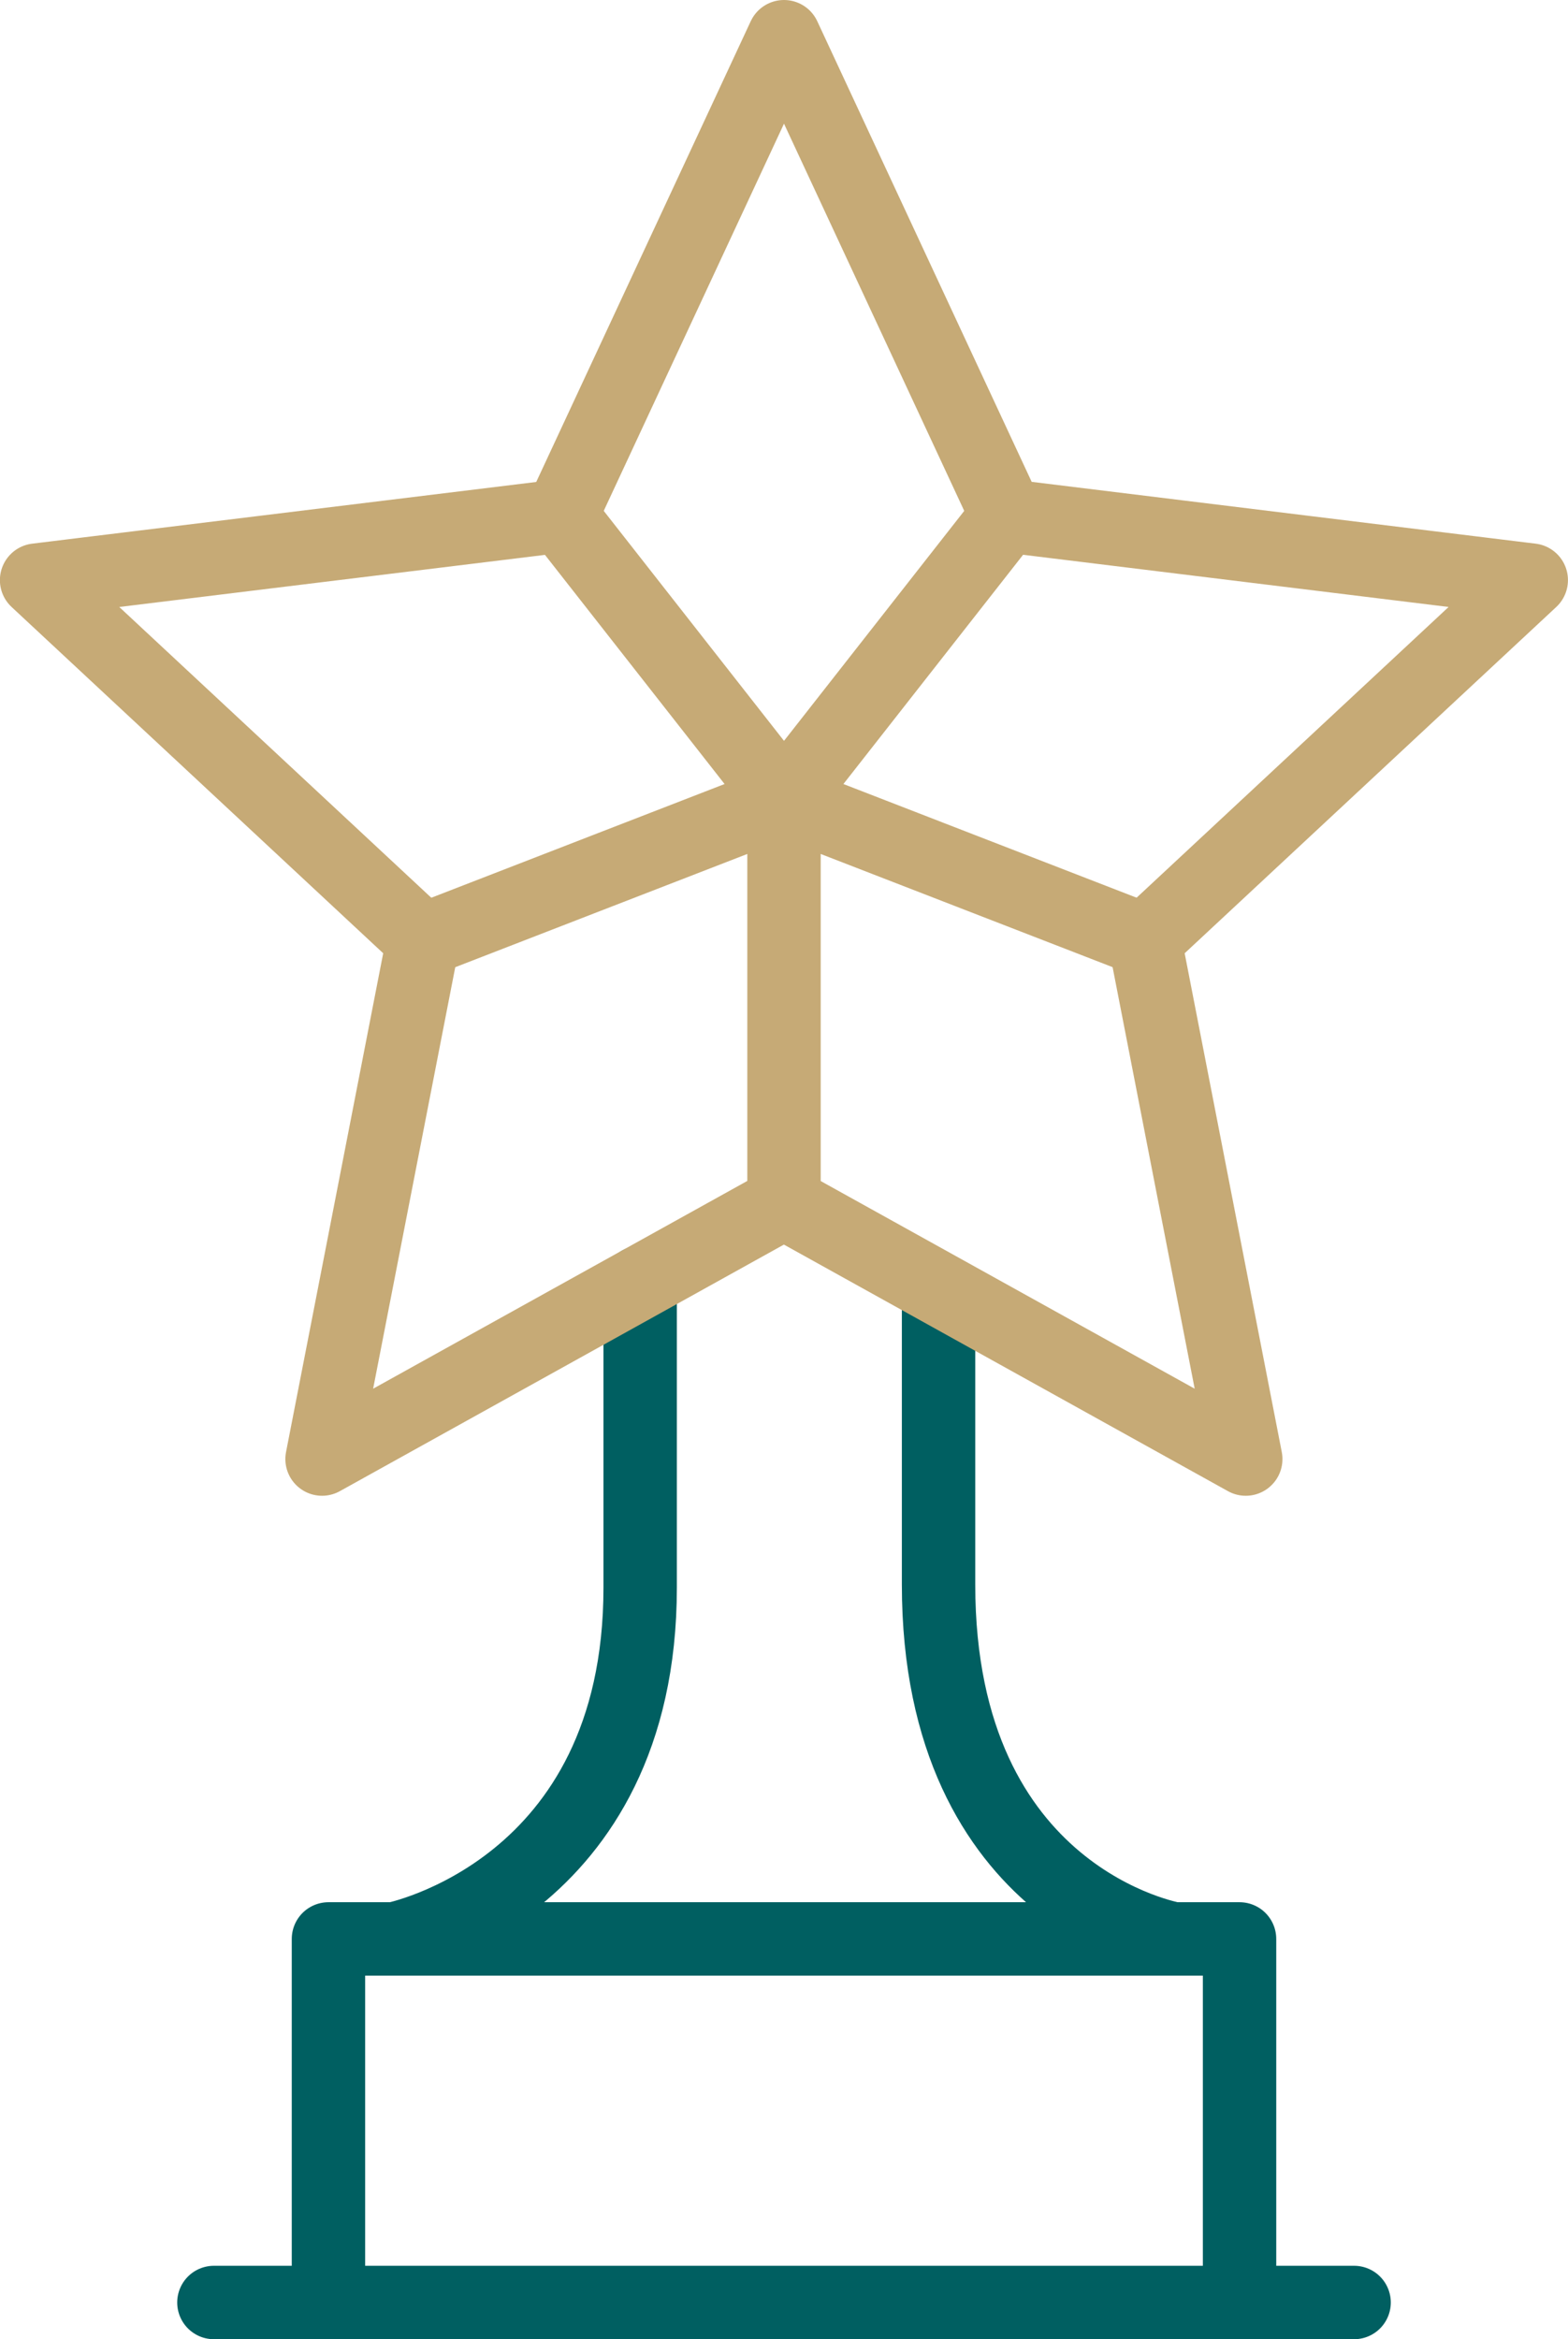
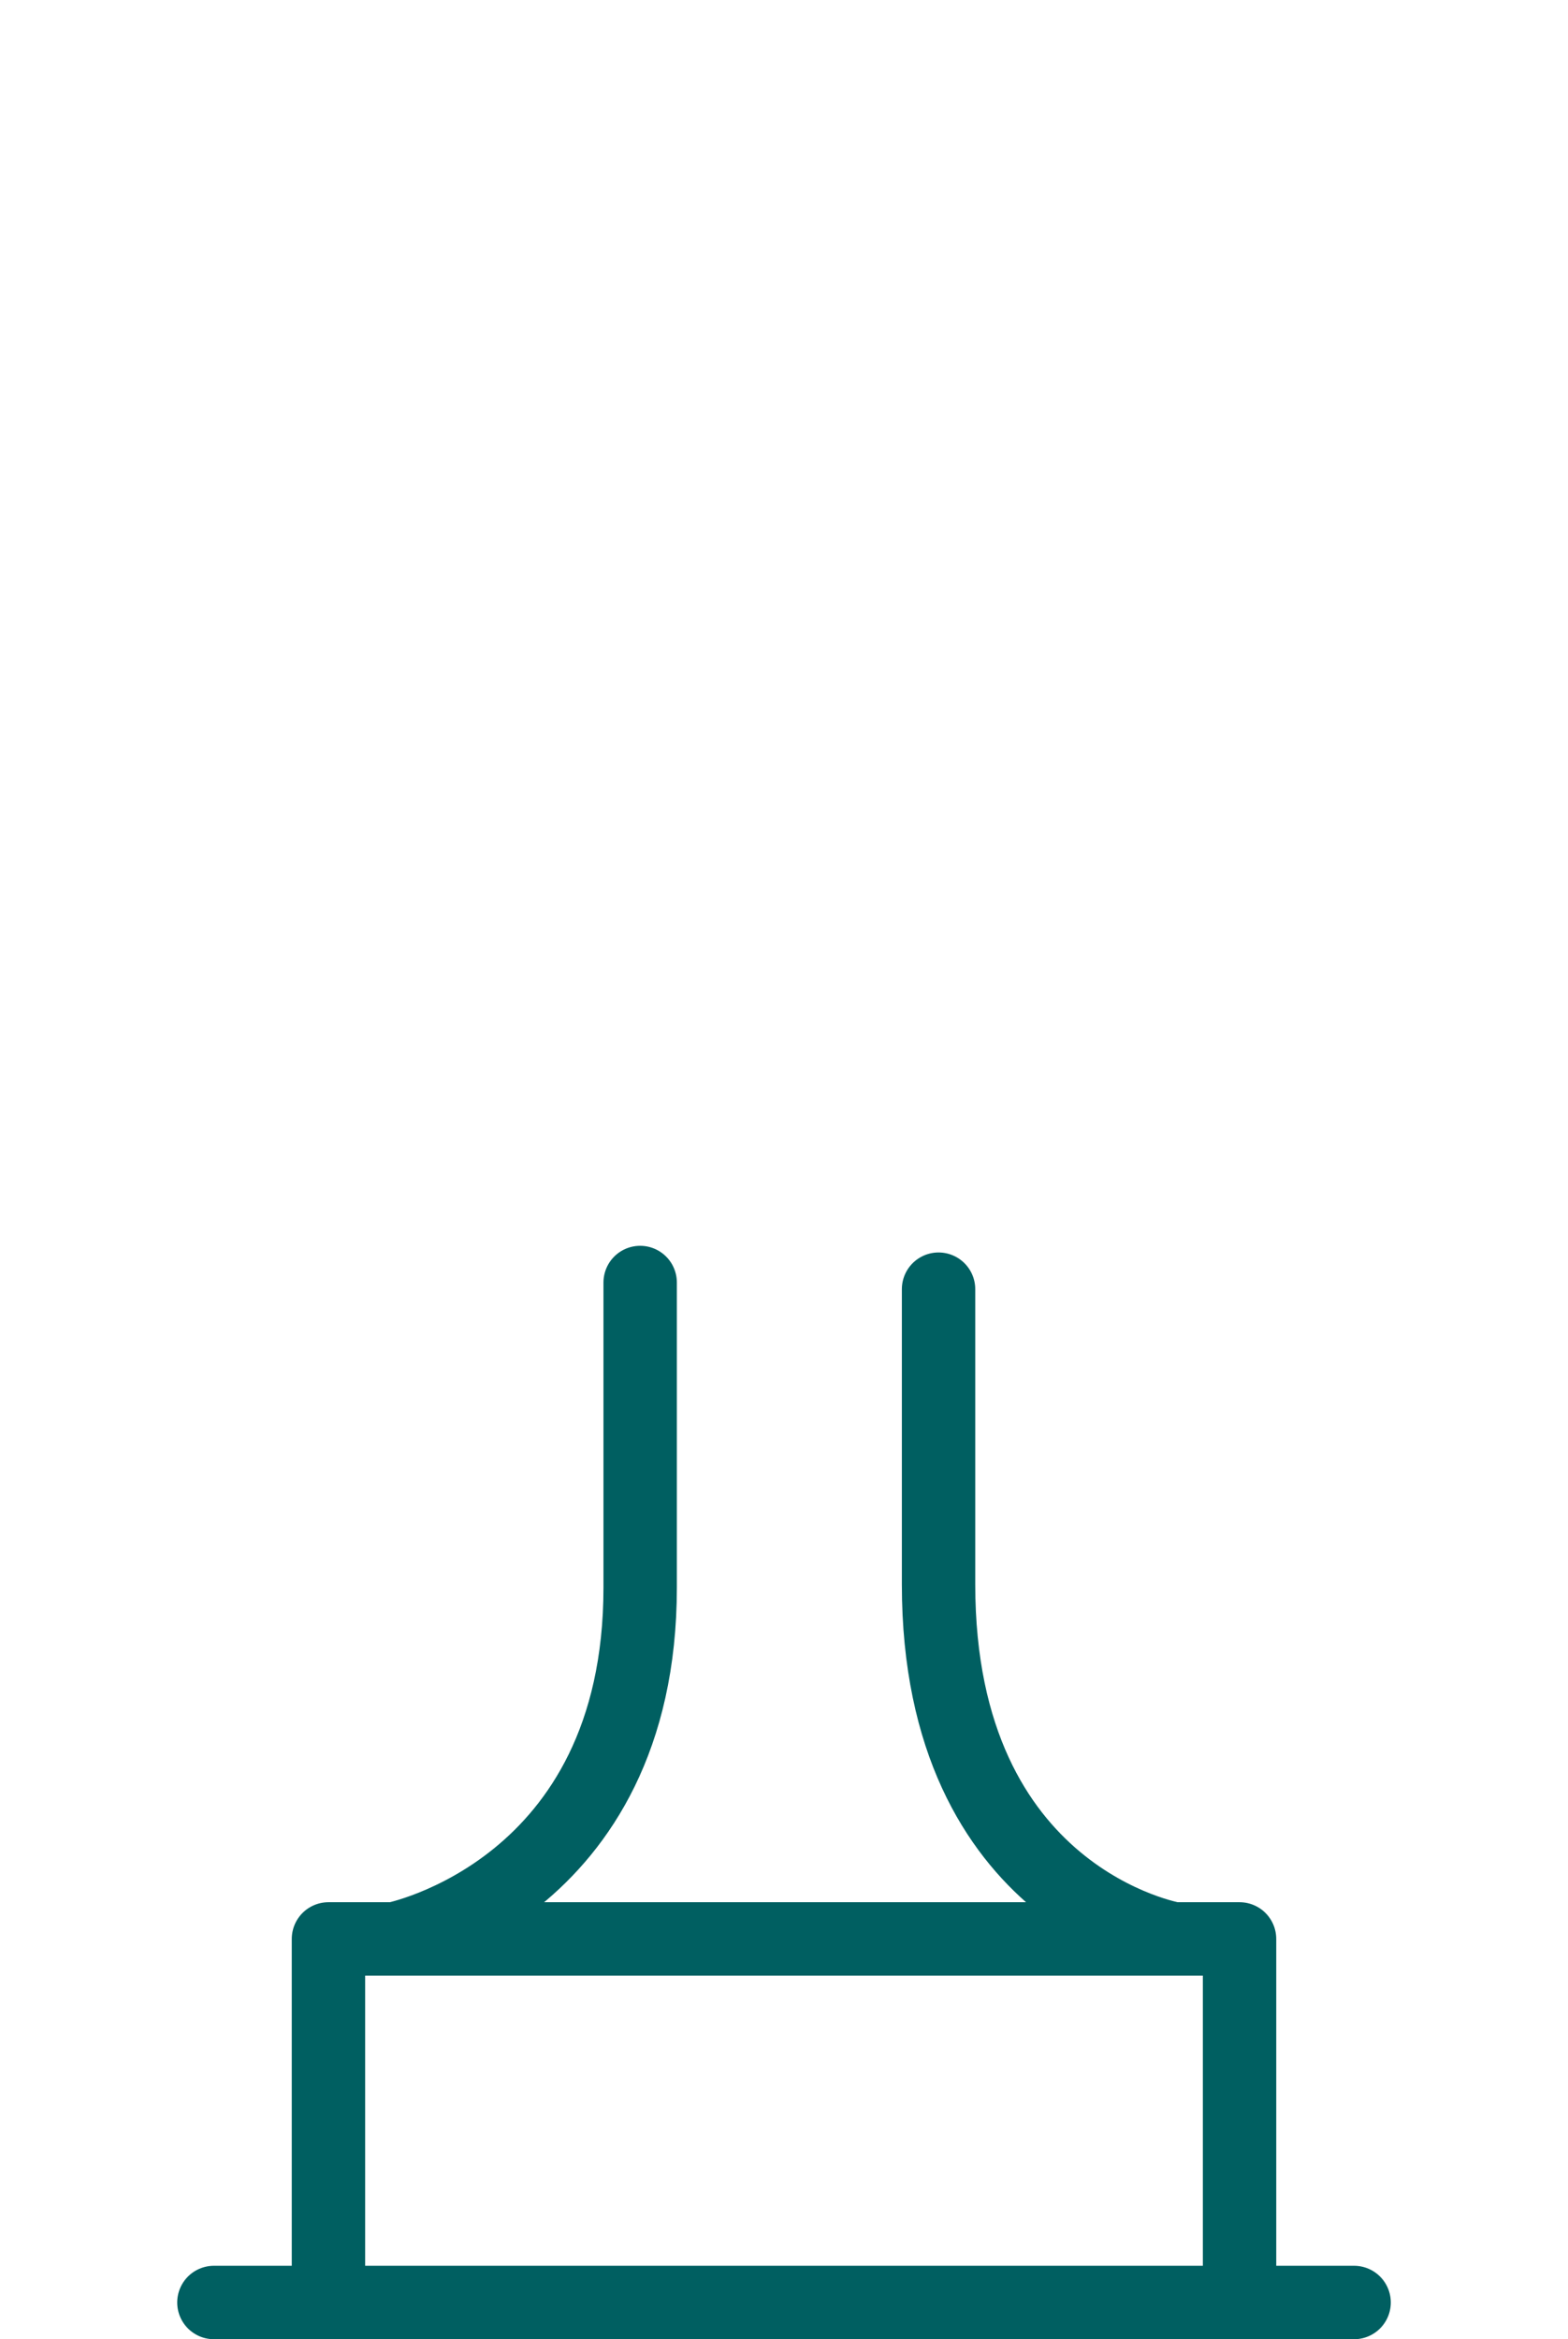
<svg xmlns="http://www.w3.org/2000/svg" width="64.098" height="95.567" viewBox="0 0 64.098 95.567">
  <g id="badge-3" transform="translate(-95.504 -13.5)">
    <path id="Path_126934" data-name="Path 126934" d="M139.442,175.152h37.244v14.853H139.442Zm-4.683,14.853h46.61M142.13,175.151s10.054-1.973,10.054-14.356v-12.46M174,175.151s-9.618-1.618-9.618-14.481V148.607" transform="translate(-30.511 -82.439)" fill="none" stroke="#005f61" stroke-linecap="round" stroke-linejoin="round" stroke-miterlimit="10" stroke-width="3" />
-     <path id="Path_126933" data-name="Path 126933" d="M127.553,15l9.116,19.573L158.1,37.2,142.3,51.914l4.129,21.194-18.88-10.477-18.88,10.477L112.8,51.914,97,37.2l21.433-2.622Z" transform="translate(0)" fill="none" stroke="#c6aa76" stroke-linecap="round" stroke-linejoin="round" stroke-miterlimit="10" stroke-width="3" />
-     <path id="Path_126935" data-name="Path 126935" d="M148.947,117.012l9.117,11.624,9.116-11.624m-23.867,17.341,14.751-5.716,14.751,5.716M158.064,145.07V128.636" transform="translate(-30.511 -82.439)" fill="none" stroke="#c6aa76" stroke-linecap="round" stroke-linejoin="round" stroke-miterlimit="10" stroke-width="3" />
  </g>
</svg>